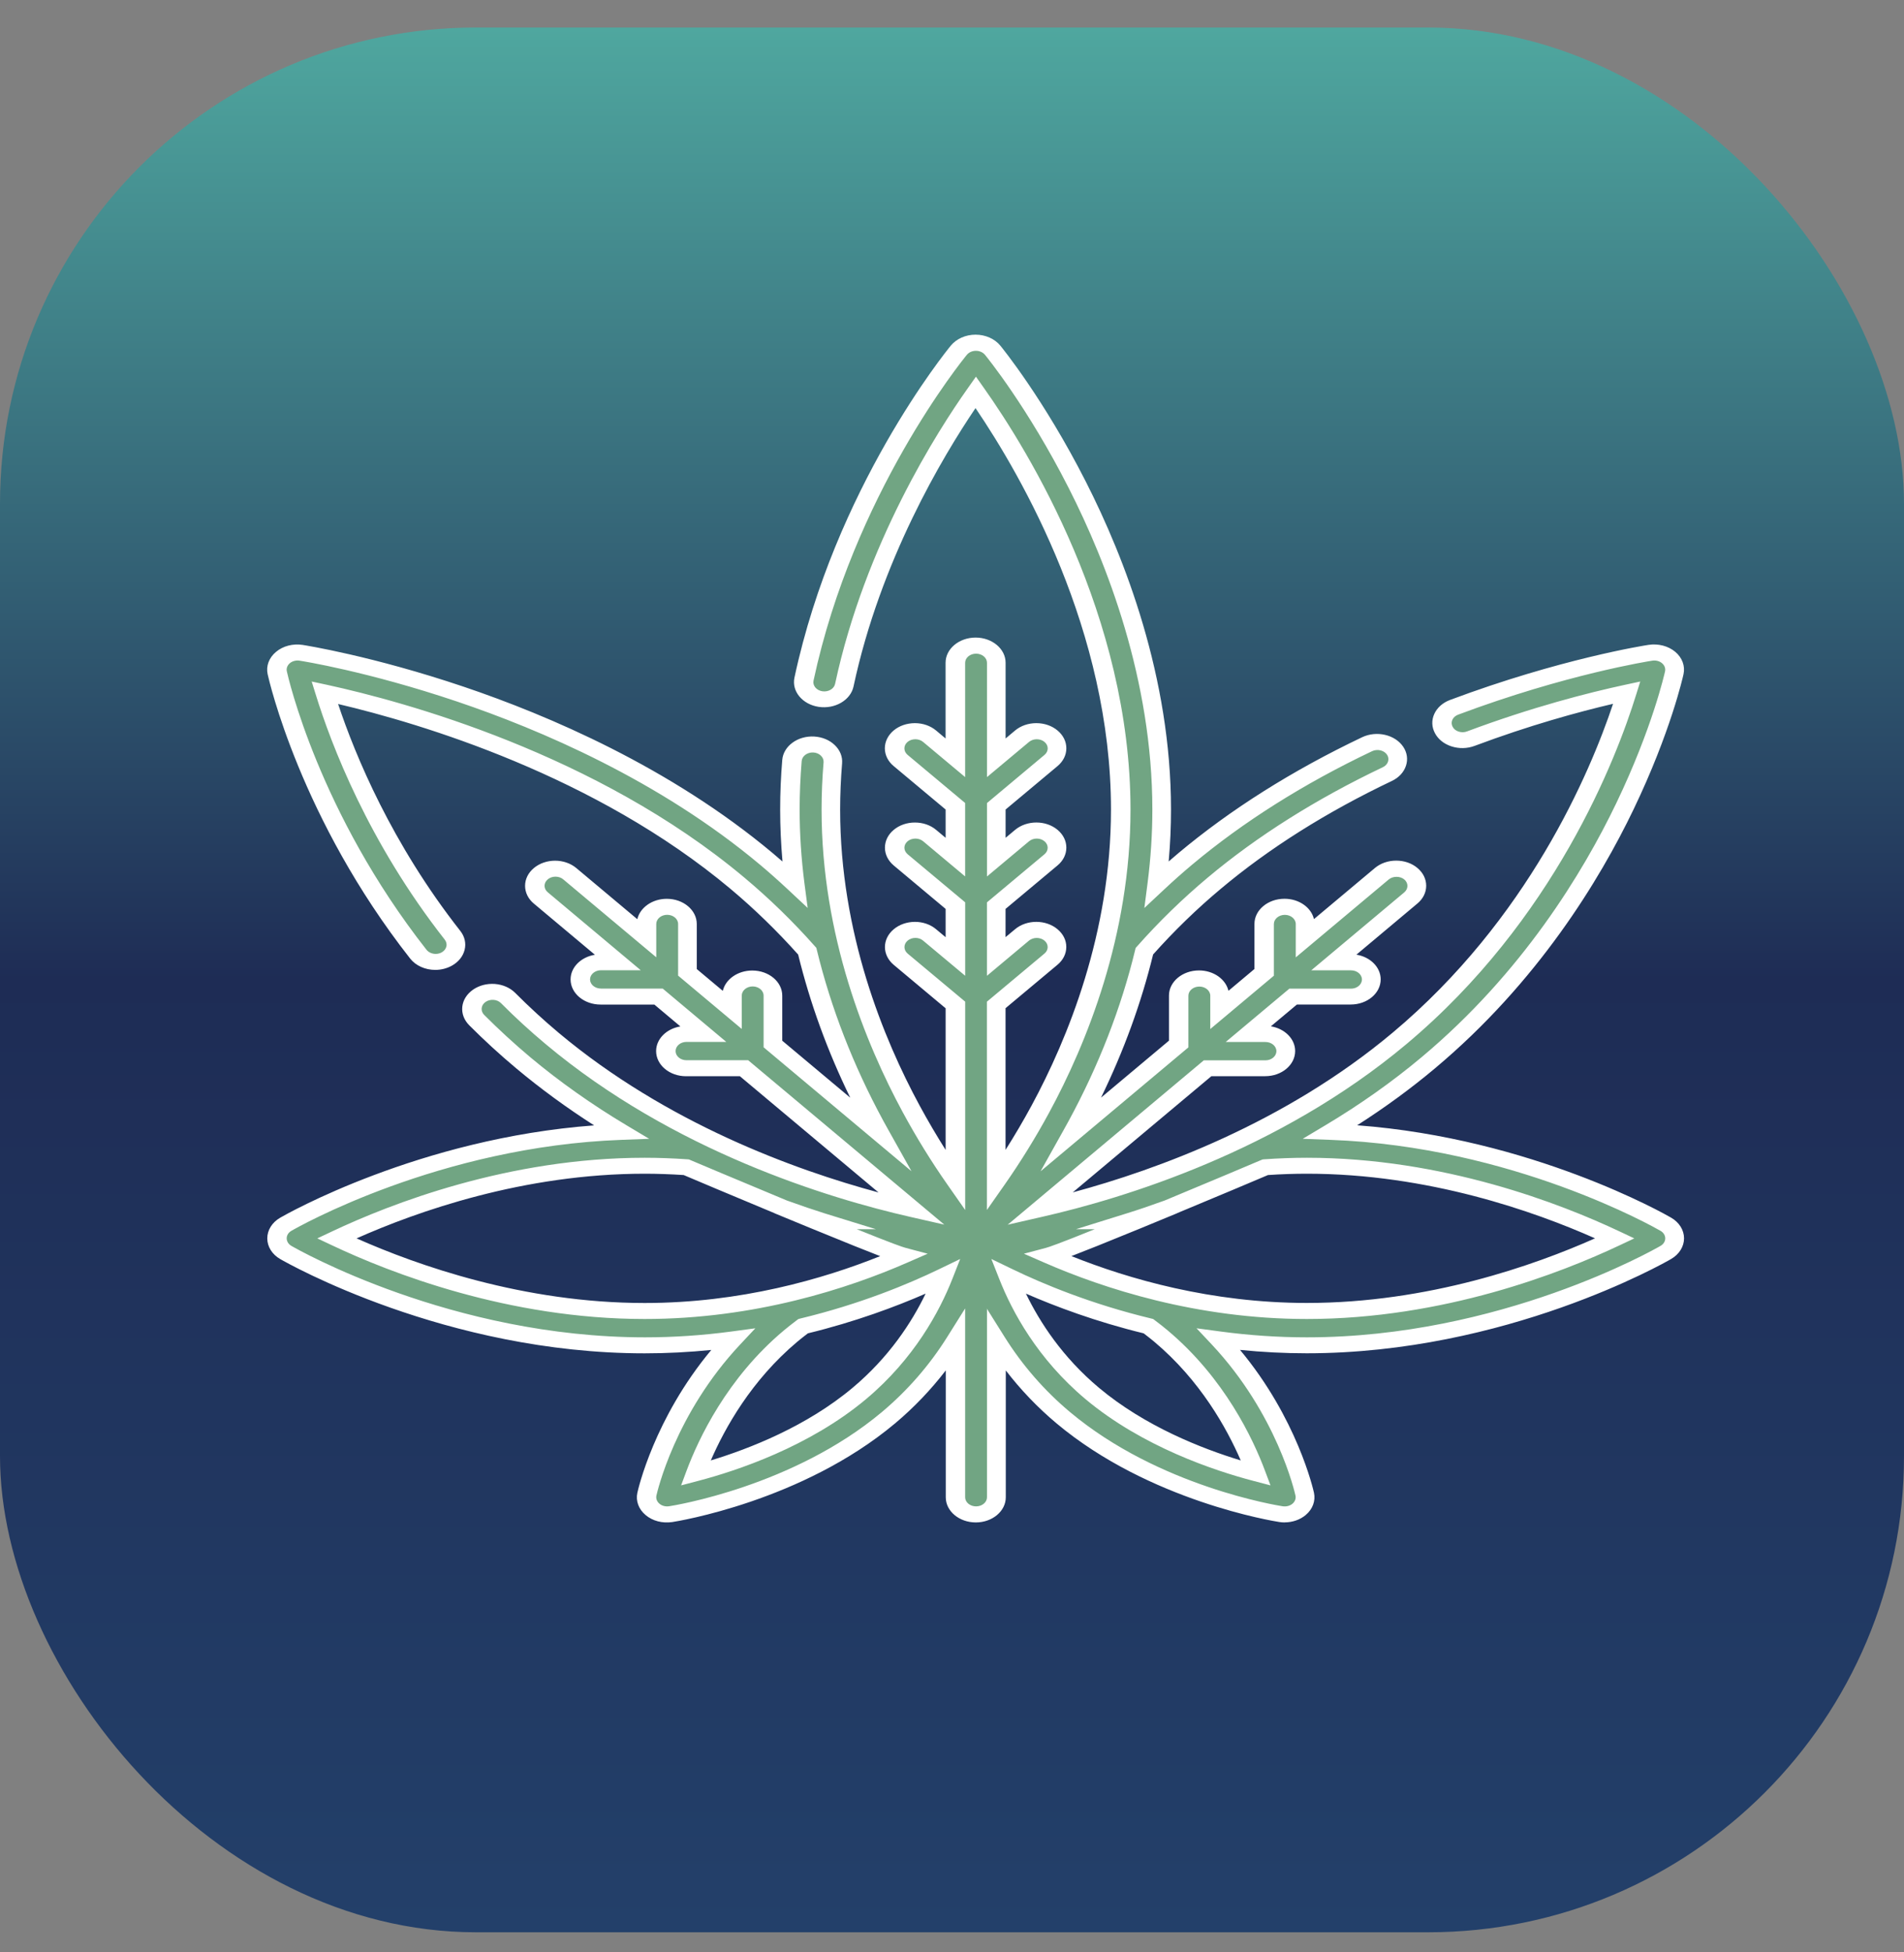
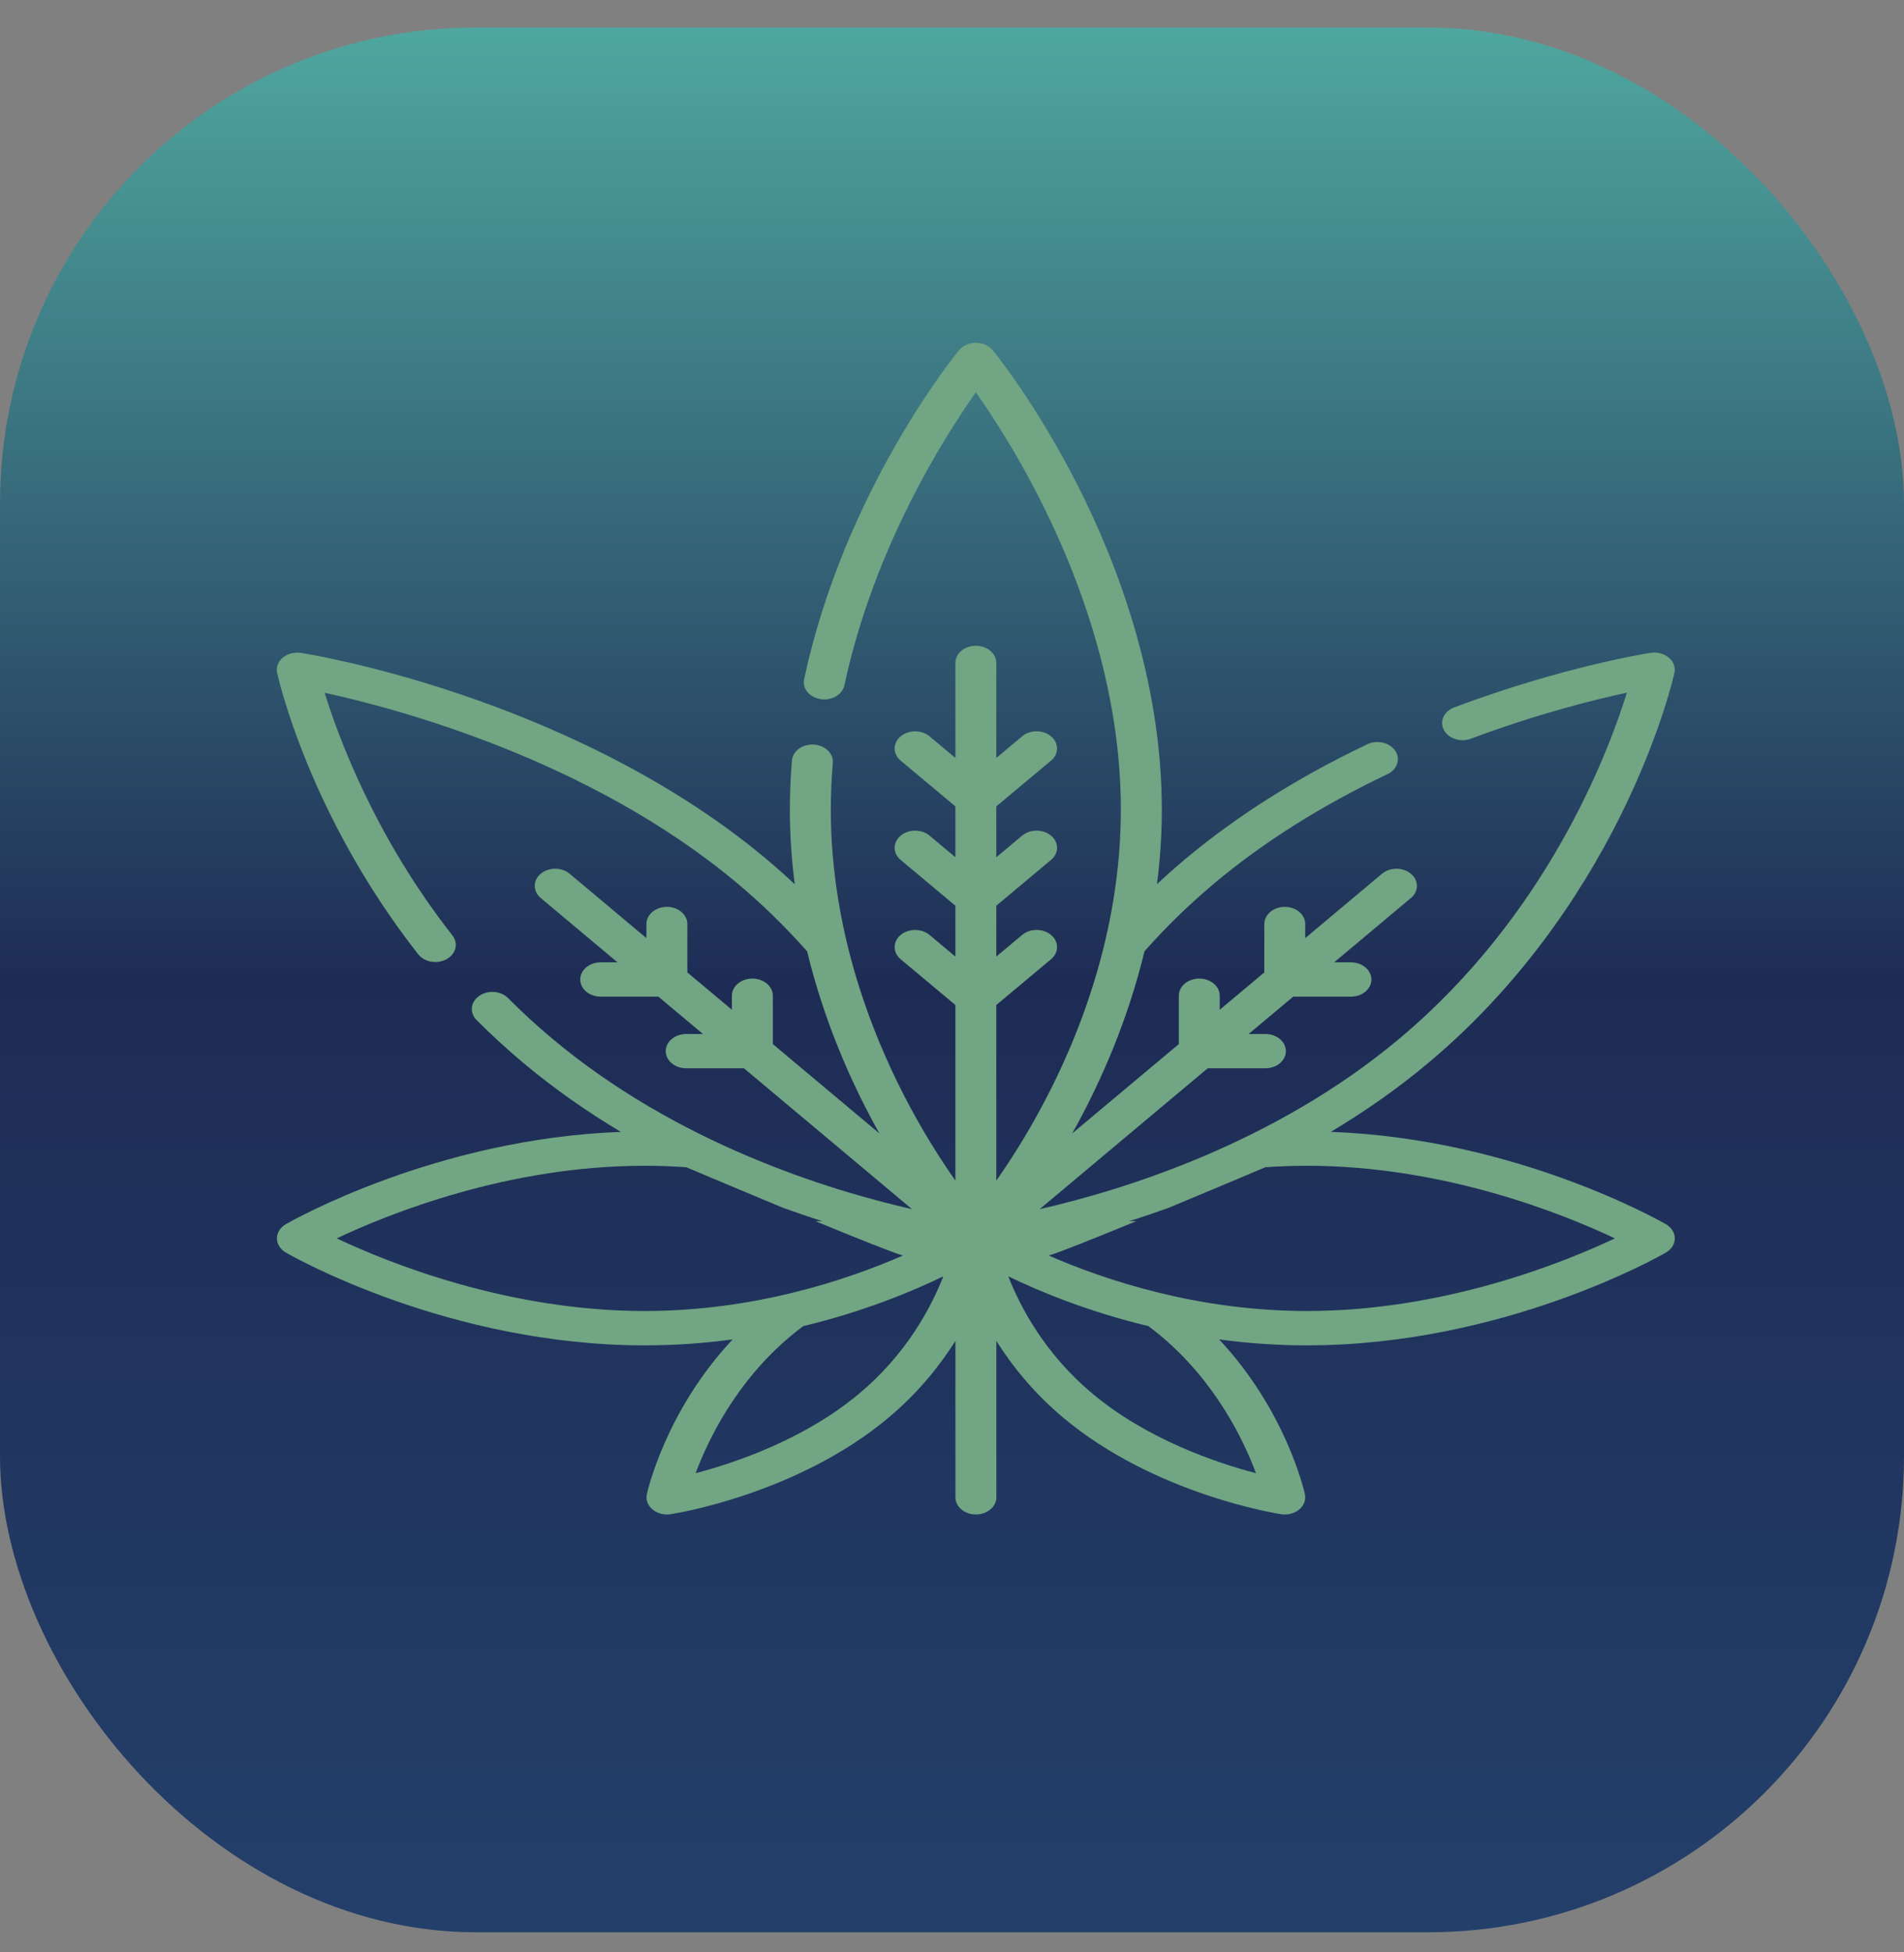
<svg xmlns="http://www.w3.org/2000/svg" width="40" height="41" viewBox="0 0 40 41" fill="none">
  <rect x="0" y="0" width="40" height="41" fill="#808080" stroke="none" />
  <rect y="0.578" width="40" height="40" rx="10" fill="url(#paint0_linear_2781_7)" />
  <path d="M34.998 25.709C34.865 25.632 31.837 23.91 27.959 23.769C28.652 23.355 29.348 22.874 30.012 22.317C32.145 20.53 33.435 18.402 34.141 16.931C34.907 15.339 35.166 14.177 35.177 14.129C35.202 14.012 35.158 13.892 35.058 13.809C34.958 13.725 34.815 13.688 34.676 13.709C34.601 13.721 32.834 13.999 30.551 14.855C30.334 14.936 30.237 15.149 30.334 15.331C30.431 15.512 30.685 15.594 30.902 15.513C32.28 14.996 33.478 14.697 34.178 14.546C33.773 15.851 32.485 19.226 29.403 21.808C26.779 24.007 23.621 24.986 21.842 25.392L25.372 22.434H26.584C26.822 22.434 27.014 22.273 27.014 22.074C27.014 21.875 26.822 21.714 26.584 21.714H26.232L27.168 20.93H28.381C28.619 20.93 28.811 20.768 28.811 20.569C28.811 20.37 28.619 20.209 28.381 20.209H28.029L29.641 18.858C29.809 18.718 29.809 18.489 29.641 18.349C29.473 18.208 29.201 18.208 29.033 18.349L27.421 19.7V19.405C27.421 19.206 27.228 19.044 26.991 19.044C26.753 19.044 26.561 19.206 26.561 19.405V20.421L25.625 21.205V20.91C25.625 20.711 25.432 20.55 25.195 20.55C24.957 20.55 24.765 20.711 24.765 20.91V21.926L22.525 23.802C22.561 23.739 22.596 23.676 22.631 23.611C23.13 22.692 23.688 21.444 24.044 19.977C24.496 19.466 24.99 18.986 25.513 18.548C26.542 17.686 27.765 16.915 29.149 16.257C29.356 16.158 29.428 15.938 29.311 15.765C29.193 15.592 28.931 15.531 28.724 15.63C27.273 16.32 25.988 17.13 24.904 18.038C24.7 18.208 24.501 18.385 24.306 18.568C24.371 18.064 24.408 17.541 24.408 17.003C24.408 14.248 23.444 11.775 22.636 10.184C21.76 8.462 20.892 7.4 20.856 7.355C20.776 7.258 20.643 7.199 20.502 7.199C20.36 7.199 20.227 7.258 20.147 7.355C20.049 7.475 17.737 10.321 16.893 14.264C16.851 14.459 17.007 14.647 17.241 14.682C17.475 14.717 17.698 14.587 17.74 14.39C18.356 11.514 19.823 9.197 20.501 8.239C21.372 9.471 23.547 12.955 23.547 17.003C23.547 19.623 22.629 21.869 21.858 23.291C21.535 23.889 21.209 24.395 20.931 24.793V21.105L22.081 20.144C22.249 20.003 22.249 19.775 22.081 19.634C21.913 19.493 21.64 19.493 21.473 19.634L20.931 20.088V19.02L22.081 18.058C22.249 17.918 22.249 17.689 22.081 17.549C21.913 17.408 21.64 17.408 21.473 17.549L20.931 18.002V16.934L22.081 15.973C22.249 15.832 22.249 15.604 22.081 15.463C21.913 15.322 21.64 15.322 21.473 15.463L20.931 15.917V13.921C20.931 13.722 20.738 13.561 20.501 13.561C20.263 13.561 20.071 13.722 20.071 13.921V15.917L19.529 15.463C19.361 15.323 19.089 15.323 18.921 15.463C18.753 15.604 18.753 15.832 18.921 15.973L20.071 16.934V18.002L19.529 17.549C19.361 17.408 19.089 17.408 18.921 17.549C18.753 17.69 18.753 17.918 18.921 18.058L20.071 19.02V20.088L19.529 19.634C19.361 19.494 19.089 19.494 18.921 19.634C18.753 19.775 18.753 20.003 18.921 20.144L20.071 21.105V24.793C19.793 24.395 19.467 23.889 19.143 23.291C18.373 21.869 17.454 19.623 17.454 17.003C17.454 16.681 17.468 16.351 17.496 16.02C17.512 15.822 17.333 15.65 17.096 15.636C16.859 15.622 16.654 15.772 16.637 15.971C16.609 16.317 16.594 16.665 16.594 17.003C16.594 17.541 16.631 18.064 16.696 18.568C16.501 18.386 16.302 18.209 16.098 18.038C13.965 16.251 11.425 15.17 9.669 14.579C7.768 13.937 6.382 13.72 6.324 13.711C6.185 13.69 6.042 13.727 5.941 13.81C5.841 13.894 5.797 14.014 5.822 14.131C5.849 14.252 6.501 17.131 8.786 20.04C8.869 20.145 9.006 20.203 9.146 20.203C9.227 20.203 9.309 20.183 9.382 20.143C9.58 20.034 9.635 19.81 9.505 19.644C7.892 17.59 7.118 15.509 6.82 14.548C8.378 14.887 12.406 15.966 15.488 18.548C16.011 18.986 16.504 19.467 16.956 19.977C17.311 21.444 17.87 22.692 18.369 23.611C18.405 23.676 18.44 23.739 18.475 23.802L16.236 21.926V20.91C16.236 20.711 16.043 20.55 15.806 20.55C15.568 20.55 15.376 20.711 15.376 20.91V21.205L14.44 20.421V19.405C14.44 19.206 14.247 19.044 14.01 19.044C13.772 19.044 13.58 19.206 13.58 19.405V19.7L11.968 18.349C11.8 18.208 11.527 18.208 11.36 18.349C11.192 18.489 11.192 18.718 11.36 18.858L12.972 20.209H12.62C12.382 20.209 12.19 20.37 12.19 20.569C12.19 20.768 12.382 20.93 12.62 20.93H13.832L14.768 21.714H14.416C14.179 21.714 13.986 21.875 13.986 22.074C13.986 22.273 14.179 22.434 14.416 22.434H15.629L19.159 25.392C17.379 24.986 14.221 24.007 11.598 21.808C11.278 21.541 10.967 21.255 10.672 20.959C10.52 20.806 10.249 20.786 10.067 20.914C9.884 21.041 9.86 21.269 10.012 21.421C10.324 21.733 10.653 22.035 10.99 22.318C11.655 22.875 12.35 23.356 13.043 23.77C9.165 23.911 6.136 25.633 6.004 25.709C5.887 25.777 5.818 25.888 5.818 26.006C5.818 26.125 5.888 26.236 6.004 26.303C6.142 26.383 9.428 28.253 13.545 28.253C14.191 28.253 14.809 28.207 15.391 28.128C13.99 29.62 13.607 31.299 13.589 31.379C13.564 31.495 13.608 31.615 13.708 31.698C13.79 31.767 13.899 31.804 14.012 31.804C14.039 31.804 14.065 31.802 14.09 31.798C14.198 31.782 16.756 31.372 18.663 29.774C19.284 29.253 19.739 28.688 20.072 28.159V31.444C20.072 31.643 20.264 31.804 20.502 31.804C20.739 31.804 20.932 31.643 20.932 31.444V28.159C21.264 28.688 21.719 29.253 22.34 29.774C24.248 31.372 26.805 31.782 26.913 31.798C26.939 31.802 26.965 31.804 26.991 31.804C27.104 31.804 27.213 31.767 27.295 31.698C27.395 31.615 27.439 31.495 27.414 31.379C27.396 31.299 27.013 29.621 25.612 28.128C26.195 28.207 26.813 28.253 27.458 28.253C31.575 28.253 34.861 26.383 34.999 26.303C35.116 26.236 35.185 26.125 35.185 26.006C35.185 25.888 35.115 25.777 34.999 25.709L34.998 25.709ZM13.543 27.531C10.67 27.531 8.167 26.522 7.074 26.006C8.167 25.489 10.67 24.481 13.543 24.481C13.833 24.481 14.127 24.492 14.418 24.512C14.418 24.512 15.395 24.926 16.449 25.364C16.731 25.465 17.005 25.559 17.257 25.638C17.265 25.64 17.273 25.643 17.282 25.645H17.131C17.996 26.001 18.781 26.316 18.969 26.366C17.777 26.886 15.838 27.531 13.543 27.531H13.543ZM18.053 29.263C16.904 30.226 15.452 30.717 14.614 30.937C14.877 30.235 15.462 29.019 16.612 28.056C16.697 27.984 16.785 27.916 16.874 27.849C18.129 27.547 19.141 27.131 19.818 26.803C19.553 27.478 19.033 28.442 18.053 29.263ZM26.386 30.937C25.548 30.717 24.096 30.226 22.947 29.263C21.967 28.442 21.447 27.478 21.182 26.803C21.859 27.131 22.872 27.547 24.127 27.849C24.215 27.916 24.303 27.984 24.389 28.056C25.538 29.019 26.124 30.235 26.386 30.937H26.386ZM27.457 27.531C25.163 27.531 23.223 26.886 22.031 26.366C22.219 26.316 23.005 26.001 23.87 25.645H23.719C23.728 25.643 23.735 25.64 23.744 25.638C23.996 25.559 24.269 25.465 24.552 25.364C25.604 24.927 26.58 24.514 26.582 24.512C26.873 24.492 27.167 24.481 27.457 24.481C30.33 24.481 32.833 25.489 33.926 26.006C32.833 26.522 30.33 27.531 27.457 27.531Z" fill="#71A583" />
-   <path d="M26.989 31.971C26.952 31.971 26.913 31.968 26.875 31.962C26.765 31.945 24.15 31.527 22.196 29.891C21.8 29.559 21.443 29.186 21.13 28.779V31.443C21.13 31.735 20.847 31.971 20.5 31.971C20.152 31.971 19.869 31.735 19.869 31.443V28.779C19.556 29.186 19.2 29.559 18.803 29.892C16.851 31.526 14.235 31.946 14.124 31.963C13.912 31.994 13.71 31.939 13.564 31.817C13.417 31.694 13.352 31.519 13.39 31.348C13.405 31.28 13.743 29.786 14.943 28.349C14.475 28.396 14.005 28.42 13.543 28.42C9.364 28.42 6.028 26.522 5.888 26.441C5.717 26.343 5.615 26.18 5.615 26.006C5.615 25.832 5.717 25.669 5.888 25.571C6.01 25.5 8.81 23.906 12.482 23.633C11.899 23.26 11.35 22.858 10.846 22.436C10.504 22.15 10.171 21.845 9.856 21.529C9.749 21.42 9.697 21.283 9.712 21.142C9.727 21.002 9.807 20.875 9.936 20.784C10.065 20.694 10.229 20.651 10.396 20.663C10.564 20.676 10.716 20.743 10.824 20.851C11.115 21.143 11.422 21.425 11.737 21.689C14.005 23.589 16.695 24.567 18.457 25.042L15.544 22.601H14.414C14.066 22.601 13.784 22.365 13.784 22.073C13.784 21.816 14.004 21.602 14.294 21.555L13.747 21.096H12.618C12.27 21.096 11.987 20.86 11.987 20.568C11.987 20.311 12.207 20.097 12.498 20.05L11.216 18.976C11.097 18.877 11.031 18.744 11.031 18.602C11.031 18.462 11.096 18.329 11.216 18.229C11.462 18.023 11.861 18.023 12.107 18.229L13.389 19.303C13.445 19.06 13.702 18.875 14.008 18.875C14.356 18.875 14.638 19.112 14.638 19.404V20.35L15.185 20.808C15.241 20.565 15.498 20.381 15.804 20.381C16.152 20.381 16.434 20.617 16.434 20.909V21.855L17.862 23.051C17.384 22.073 17.017 21.065 16.768 20.046C16.327 19.552 15.849 19.087 15.345 18.665C12.502 16.284 8.846 15.194 7.103 14.784C7.465 15.869 8.229 17.715 9.67 19.549C9.763 19.667 9.795 19.808 9.761 19.946C9.727 20.084 9.631 20.203 9.49 20.281C9.387 20.337 9.267 20.368 9.144 20.368C8.932 20.368 8.734 20.279 8.617 20.13C6.312 17.195 5.65 14.282 5.623 14.159C5.585 13.988 5.651 13.812 5.798 13.69C5.944 13.566 6.153 13.512 6.358 13.543C6.416 13.553 7.82 13.773 9.741 14.421C11.513 15.019 14.079 16.111 16.236 17.918C16.304 17.975 16.372 18.033 16.439 18.092C16.407 17.726 16.39 17.36 16.39 17.002C16.39 16.643 16.405 16.308 16.434 15.958C16.458 15.668 16.759 15.447 17.106 15.467C17.274 15.477 17.428 15.541 17.538 15.648C17.648 15.754 17.703 15.89 17.691 16.031C17.664 16.358 17.65 16.684 17.65 17.002C17.65 19.593 18.559 21.814 19.322 23.221C19.493 23.536 19.675 23.846 19.866 24.148V21.174L18.776 20.262C18.53 20.056 18.529 19.721 18.775 19.515C18.893 19.415 19.052 19.36 19.22 19.359C19.389 19.359 19.547 19.414 19.666 19.514L19.866 19.681V19.087L18.776 18.175C18.657 18.075 18.591 17.942 18.591 17.802C18.591 17.66 18.656 17.527 18.775 17.428C18.893 17.328 19.052 17.273 19.22 17.273C19.389 17.273 19.547 17.327 19.666 17.427L19.866 17.594V17L18.775 16.088C18.655 15.989 18.59 15.856 18.589 15.715C18.589 15.574 18.655 15.441 18.773 15.341C18.892 15.241 19.051 15.187 19.219 15.186C19.387 15.186 19.546 15.241 19.665 15.34L19.865 15.508V13.917C19.865 13.626 20.148 13.389 20.496 13.389C20.843 13.389 21.126 13.626 21.126 13.917V15.508L21.326 15.34C21.445 15.241 21.604 15.186 21.772 15.186C21.94 15.186 22.099 15.241 22.218 15.341C22.337 15.441 22.403 15.574 22.402 15.715C22.402 15.856 22.336 15.988 22.217 16.088L21.126 17V17.594L21.326 17.427C21.573 17.221 21.973 17.221 22.218 17.427C22.337 17.527 22.403 17.66 22.402 17.801C22.402 17.942 22.336 18.075 22.217 18.174L21.125 19.087V19.68L21.326 19.513C21.572 19.307 21.972 19.308 22.217 19.514C22.336 19.614 22.402 19.746 22.401 19.887C22.401 20.028 22.335 20.161 22.216 20.26L21.125 21.172V24.147C21.317 23.845 21.499 23.535 21.67 23.22C22.432 21.812 23.34 19.591 23.34 17C23.34 13.255 21.471 10.01 20.494 8.57C19.805 9.588 18.496 11.772 17.931 14.417C17.869 14.704 17.541 14.895 17.199 14.844C16.857 14.792 16.629 14.517 16.69 14.231C17.541 10.252 19.877 7.377 19.976 7.257C20.094 7.114 20.288 7.028 20.495 7.028C20.702 7.028 20.896 7.114 21.014 7.257C21.051 7.302 21.93 8.38 22.812 10.116C23.628 11.72 24.601 14.217 24.601 17C24.601 17.359 24.585 17.724 24.552 18.091C24.62 18.032 24.688 17.974 24.755 17.917C25.852 16.998 27.151 16.179 28.618 15.481C28.921 15.338 29.306 15.427 29.478 15.68C29.561 15.802 29.582 15.945 29.537 16.081C29.492 16.217 29.387 16.331 29.241 16.4C27.872 17.051 26.663 17.812 25.648 18.664C25.144 19.085 24.665 19.55 24.225 20.044C23.976 21.063 23.608 22.071 23.131 23.05L24.558 21.854V20.907C24.558 20.616 24.841 20.379 25.189 20.379C25.495 20.379 25.751 20.563 25.808 20.807L26.354 20.349V19.402C26.354 19.11 26.637 18.874 26.985 18.874C27.292 18.874 27.547 19.058 27.604 19.301L28.886 18.227C29.005 18.128 29.163 18.073 29.332 18.073C29.5 18.073 29.659 18.127 29.777 18.227C29.897 18.327 29.962 18.46 29.962 18.601C29.962 18.742 29.896 18.875 29.777 18.974L28.496 20.048C28.786 20.095 29.006 20.31 29.006 20.567C29.006 20.858 28.724 21.095 28.376 21.095H27.246L26.699 21.553C26.989 21.6 27.209 21.815 27.209 22.072C27.209 22.363 26.927 22.6 26.579 22.6H25.449L22.537 25.04C24.299 24.565 26.988 23.588 29.256 21.687C32.1 19.305 33.399 16.241 33.888 14.78C33.153 14.952 32.13 15.232 30.978 15.664C30.824 15.721 30.653 15.725 30.496 15.675C30.339 15.625 30.214 15.526 30.146 15.397C30.077 15.268 30.072 15.125 30.132 14.993C30.192 14.861 30.309 14.757 30.463 14.699C32.773 13.834 34.559 13.553 34.634 13.542C34.837 13.511 35.047 13.565 35.194 13.688C35.341 13.811 35.405 13.986 35.368 14.157C35.358 14.206 35.096 15.378 34.321 16.992C33.608 18.477 32.304 20.627 30.148 22.434C29.644 22.857 29.096 23.258 28.512 23.631C32.184 23.905 34.983 25.498 35.106 25.57C35.277 25.668 35.379 25.831 35.379 26.005C35.379 26.178 35.277 26.341 35.106 26.44C34.967 26.521 31.634 28.419 27.451 28.419C26.988 28.419 26.519 28.395 26.051 28.348C27.25 29.785 27.589 31.279 27.604 31.346C27.642 31.517 27.577 31.693 27.43 31.816C27.311 31.915 27.153 31.97 26.984 31.97L26.989 31.971ZM20.73 27.478L21.107 28.079C21.48 28.673 21.941 29.203 22.48 29.654C24.345 31.217 26.842 31.615 26.948 31.632C27.023 31.643 27.098 31.623 27.152 31.579C27.205 31.534 27.23 31.47 27.216 31.408C27.201 31.338 26.827 29.693 25.454 28.231L25.137 27.894L25.643 27.962C26.247 28.043 26.858 28.084 27.457 28.084C31.517 28.084 34.749 26.242 34.884 26.164C34.947 26.128 34.984 26.069 34.984 26.006C34.984 25.942 34.947 25.883 34.884 25.847C34.759 25.775 31.775 24.076 27.949 23.937L27.368 23.915L27.842 23.632C28.574 23.195 29.256 22.712 29.869 22.198C31.979 20.431 33.255 18.324 33.955 16.868C34.715 15.285 34.969 14.146 34.98 14.098C34.993 14.036 34.97 13.972 34.916 13.927C34.863 13.882 34.786 13.862 34.712 13.874C34.639 13.885 32.899 14.159 30.633 15.008C30.577 15.029 30.534 15.067 30.512 15.115C30.49 15.163 30.492 15.216 30.518 15.263C30.542 15.31 30.588 15.346 30.645 15.364C30.703 15.382 30.766 15.381 30.822 15.359C32.184 14.849 33.373 14.546 34.129 14.383L34.459 14.312L34.373 14.588C33.958 15.927 32.656 19.322 29.546 21.927C26.859 24.179 23.6 25.166 21.896 25.553L21.17 25.719L25.29 22.267H26.585C26.712 22.267 26.815 22.18 26.815 22.074C26.815 21.968 26.712 21.882 26.585 21.882H25.75L27.087 20.762H28.382C28.509 20.762 28.612 20.675 28.612 20.569C28.612 20.463 28.509 20.377 28.382 20.377H27.547L29.501 18.74C29.544 18.703 29.568 18.655 29.568 18.604C29.568 18.552 29.544 18.504 29.501 18.468C29.414 18.395 29.263 18.395 29.176 18.468L27.222 20.105V19.405C27.222 19.299 27.119 19.212 26.992 19.212C26.865 19.212 26.762 19.299 26.762 19.405V20.49L25.426 21.61V20.91C25.426 20.804 25.323 20.718 25.196 20.718C25.069 20.718 24.966 20.804 24.966 20.91V21.995L21.86 24.598L22.345 23.731C22.381 23.669 22.415 23.606 22.45 23.541C23.081 22.379 23.553 21.169 23.849 19.944L23.858 19.907L23.885 19.877C24.344 19.358 24.845 18.871 25.373 18.429C26.414 17.556 27.652 16.777 29.052 16.111C29.105 16.086 29.144 16.044 29.16 15.994C29.176 15.944 29.169 15.893 29.139 15.848C29.076 15.755 28.935 15.723 28.825 15.775C27.389 16.457 26.118 17.259 25.047 18.156C24.85 18.321 24.651 18.497 24.456 18.68L24.041 19.068L24.108 18.549C24.175 18.031 24.209 17.51 24.209 17.003C24.209 14.276 23.254 11.825 22.452 10.249C21.586 8.545 20.728 7.494 20.692 7.45C20.648 7.398 20.578 7.367 20.502 7.367C20.427 7.367 20.356 7.398 20.313 7.45C20.216 7.568 17.927 10.385 17.091 14.293C17.069 14.398 17.152 14.498 17.277 14.517C17.402 14.535 17.522 14.466 17.544 14.361C18.174 11.421 19.702 9.041 20.331 8.154L20.503 7.91L20.675 8.154C21.6 9.461 23.75 12.941 23.75 17.003C23.75 19.654 22.822 21.923 22.043 23.361C21.759 23.885 21.444 24.395 21.106 24.878L20.733 25.41V21.036L21.942 20.025C21.986 19.989 22.009 19.941 22.01 19.889C22.01 19.838 21.986 19.789 21.943 19.753C21.853 19.678 21.707 19.678 21.617 19.753L20.734 20.492V18.95L21.943 17.939C21.986 17.903 22.01 17.855 22.01 17.803C22.011 17.752 21.986 17.703 21.943 17.667C21.854 17.591 21.708 17.591 21.618 17.667L20.735 18.406V16.864L21.943 15.853C21.987 15.817 22.01 15.768 22.011 15.717C22.011 15.666 21.987 15.617 21.944 15.581C21.9 15.544 21.843 15.525 21.781 15.524C21.72 15.524 21.663 15.544 21.619 15.58L20.735 16.319V13.919C20.735 13.813 20.632 13.727 20.506 13.727C20.379 13.727 20.276 13.813 20.276 13.919V16.319L19.392 15.58C19.348 15.544 19.291 15.524 19.23 15.524C19.168 15.524 19.11 15.544 19.067 15.58C19.023 15.617 19 15.665 19 15.716C19 15.768 19.024 15.816 19.068 15.853L20.276 16.863V18.405L19.393 17.666C19.349 17.63 19.291 17.61 19.23 17.61C19.17 17.611 19.111 17.63 19.068 17.666C19.024 17.703 19 17.751 19 17.803C19 17.854 19.025 17.902 19.068 17.939L20.277 18.949V20.491L19.393 19.753C19.35 19.716 19.292 19.696 19.231 19.696C19.169 19.696 19.111 19.716 19.068 19.753C18.979 19.828 18.979 19.95 19.068 20.025L20.277 21.035V25.41L19.904 24.877C19.566 24.395 19.251 23.884 18.967 23.36C18.189 21.923 17.26 19.654 17.26 17.002C17.26 16.677 17.274 16.343 17.302 16.008C17.306 15.957 17.286 15.907 17.245 15.868C17.205 15.829 17.149 15.806 17.088 15.802C16.961 15.795 16.851 15.876 16.842 15.981C16.814 16.324 16.799 16.667 16.799 17.002C16.799 17.509 16.833 18.03 16.9 18.549L16.968 19.067L16.552 18.678C16.358 18.497 16.159 18.32 15.962 18.155C13.852 16.388 11.338 15.318 9.601 14.732C7.716 14.097 6.351 13.883 6.294 13.874C6.22 13.862 6.143 13.882 6.089 13.927C6.036 13.972 6.012 14.036 6.026 14.098C6.052 14.218 6.699 17.067 8.96 19.945C9.003 19.999 9.075 20.032 9.153 20.032C9.198 20.032 9.241 20.021 9.279 20C9.33 19.972 9.365 19.928 9.377 19.878C9.39 19.828 9.377 19.776 9.344 19.733C7.739 17.689 6.957 15.632 6.634 14.588L6.548 14.312L6.878 14.383C8.475 14.731 12.527 15.822 15.636 18.428C16.163 18.869 16.664 19.356 17.123 19.875L17.15 19.905L17.159 19.942C17.456 21.167 17.927 22.377 18.558 23.539C18.593 23.604 18.628 23.666 18.663 23.729L19.149 24.596L16.042 21.993V20.908C16.042 20.802 15.939 20.715 15.812 20.715C15.686 20.715 15.583 20.802 15.583 20.908V21.608L14.246 20.488V19.403C14.246 19.297 14.143 19.211 14.016 19.211C13.89 19.211 13.787 19.297 13.787 19.403V20.103L11.832 18.466C11.743 18.391 11.597 18.391 11.508 18.466C11.464 18.503 11.44 18.551 11.44 18.602C11.44 18.653 11.464 18.702 11.508 18.738L13.461 20.375H12.626C12.499 20.375 12.396 20.462 12.396 20.568C12.396 20.674 12.499 20.76 12.626 20.76H13.922L15.258 21.88H14.423C14.296 21.88 14.193 21.966 14.193 22.073C14.193 22.179 14.296 22.265 14.423 22.265H15.718L19.838 25.717L19.112 25.552C17.409 25.164 14.149 24.177 11.462 21.925C11.139 21.655 10.823 21.366 10.524 21.065C10.485 21.026 10.429 21.001 10.368 20.997C10.307 20.993 10.247 21.008 10.2 21.041C10.153 21.074 10.124 21.121 10.119 21.172C10.114 21.223 10.132 21.273 10.171 21.312C10.478 21.62 10.803 21.918 11.136 22.198C11.75 22.712 12.432 23.195 13.164 23.632L13.638 23.915L13.056 23.937C9.23 24.076 6.247 25.774 6.122 25.847C6.059 25.883 6.023 25.942 6.023 26.005C6.023 26.069 6.06 26.128 6.122 26.164C6.258 26.242 9.494 28.084 13.55 28.084C14.149 28.084 14.76 28.043 15.364 27.962L15.869 27.894L15.553 28.231C14.179 29.693 13.806 31.338 13.79 31.407C13.777 31.469 13.8 31.533 13.854 31.578C13.907 31.623 13.982 31.643 14.059 31.631C14.163 31.615 16.661 31.215 18.526 29.654C19.064 29.202 19.526 28.672 19.898 28.079L20.276 27.477V31.442C20.276 31.548 20.379 31.634 20.506 31.634C20.632 31.634 20.735 31.548 20.735 31.442V27.477L20.73 27.478ZM14.309 31.193L14.423 30.887C14.674 30.216 15.273 28.939 16.47 27.937C16.552 27.869 16.64 27.799 16.74 27.724L16.774 27.699L16.817 27.688C18.08 27.384 19.092 26.96 19.718 26.658L20.172 26.439L20.008 26.856C19.738 27.541 19.204 28.535 18.194 29.382C16.997 30.384 15.474 30.887 14.674 31.097L14.309 31.193ZM16.973 28C16.892 28.061 16.82 28.118 16.753 28.174C15.784 28.986 15.226 29.993 14.933 30.669C15.741 30.424 16.942 29.956 17.911 29.144C18.678 28.502 19.156 27.767 19.446 27.166C18.82 27.439 17.974 27.756 16.973 28ZM26.691 31.193L26.326 31.097C25.524 30.887 24.002 30.384 22.805 29.382C21.795 28.535 21.261 27.541 20.992 26.856L20.827 26.439L21.281 26.658C21.907 26.96 22.919 27.384 24.182 27.688L24.226 27.699L24.259 27.724C24.36 27.799 24.448 27.869 24.529 27.937C25.725 28.94 26.325 30.216 26.576 30.887L26.691 31.193ZM21.553 27.166C21.844 27.767 22.321 28.502 23.088 29.144C24.057 29.956 25.259 30.424 26.066 30.669C25.773 29.993 25.215 28.986 24.246 28.174C24.179 28.119 24.107 28.061 24.026 28C23.025 27.756 22.18 27.439 21.553 27.166ZM27.457 27.699C25.138 27.699 23.176 27.055 21.939 26.515L21.511 26.328L21.971 26.206C22.037 26.189 22.262 26.111 23 25.813H22.606L23.671 25.481C23.903 25.409 24.163 25.321 24.467 25.211C25.379 24.832 26.238 24.47 26.48 24.367L26.527 24.348L26.565 24.345C26.866 24.324 27.166 24.313 27.457 24.313C30.322 24.313 32.801 25.282 34.024 25.86L34.334 26.006L34.024 26.152C32.802 26.729 30.322 27.699 27.457 27.699ZM22.509 26.378C23.709 26.859 25.445 27.362 27.457 27.362C30.002 27.362 32.239 26.57 33.509 26.005C32.239 25.441 30.002 24.648 27.457 24.648C27.19 24.648 26.914 24.657 26.638 24.676C26.377 24.787 25.584 25.122 24.728 25.477H24.732L23.959 25.796C23.216 26.101 22.775 26.276 22.509 26.378ZM13.543 27.699C10.677 27.699 8.199 26.73 6.976 26.152L6.666 26.006L6.976 25.86C8.198 25.282 10.677 24.313 13.543 24.313C13.834 24.313 14.134 24.324 14.435 24.345L14.473 24.348L14.508 24.363C14.518 24.367 15.494 24.78 16.532 25.211C16.837 25.321 17.097 25.409 17.326 25.481L18.401 25.813H17.999C18.738 26.111 18.962 26.189 19.029 26.206L19.489 26.328L19.061 26.515C17.824 27.056 15.862 27.699 13.543 27.699ZM7.491 26.006C8.761 26.57 10.998 27.363 13.543 27.363C15.555 27.363 17.29 26.86 18.491 26.379C18.224 26.276 17.784 26.101 17.042 25.796L16.268 25.477H16.272C15.374 25.104 14.541 24.752 14.363 24.676C14.086 24.658 13.811 24.648 13.543 24.648C10.998 24.648 8.761 25.441 7.491 26.006Z" fill="white" />
  <defs>
    <linearGradient id="paint0_linear_2781_7" x1="20" y1="0.578" x2="20" y2="40.578" gradientUnits="userSpaceOnUse">
      <stop stop-color="#4FA79F" />
      <stop offset="0.5" stop-color="#1E2C55" />
      <stop offset="1" stop-color="#23406A" />
    </linearGradient>
  </defs>
</svg>